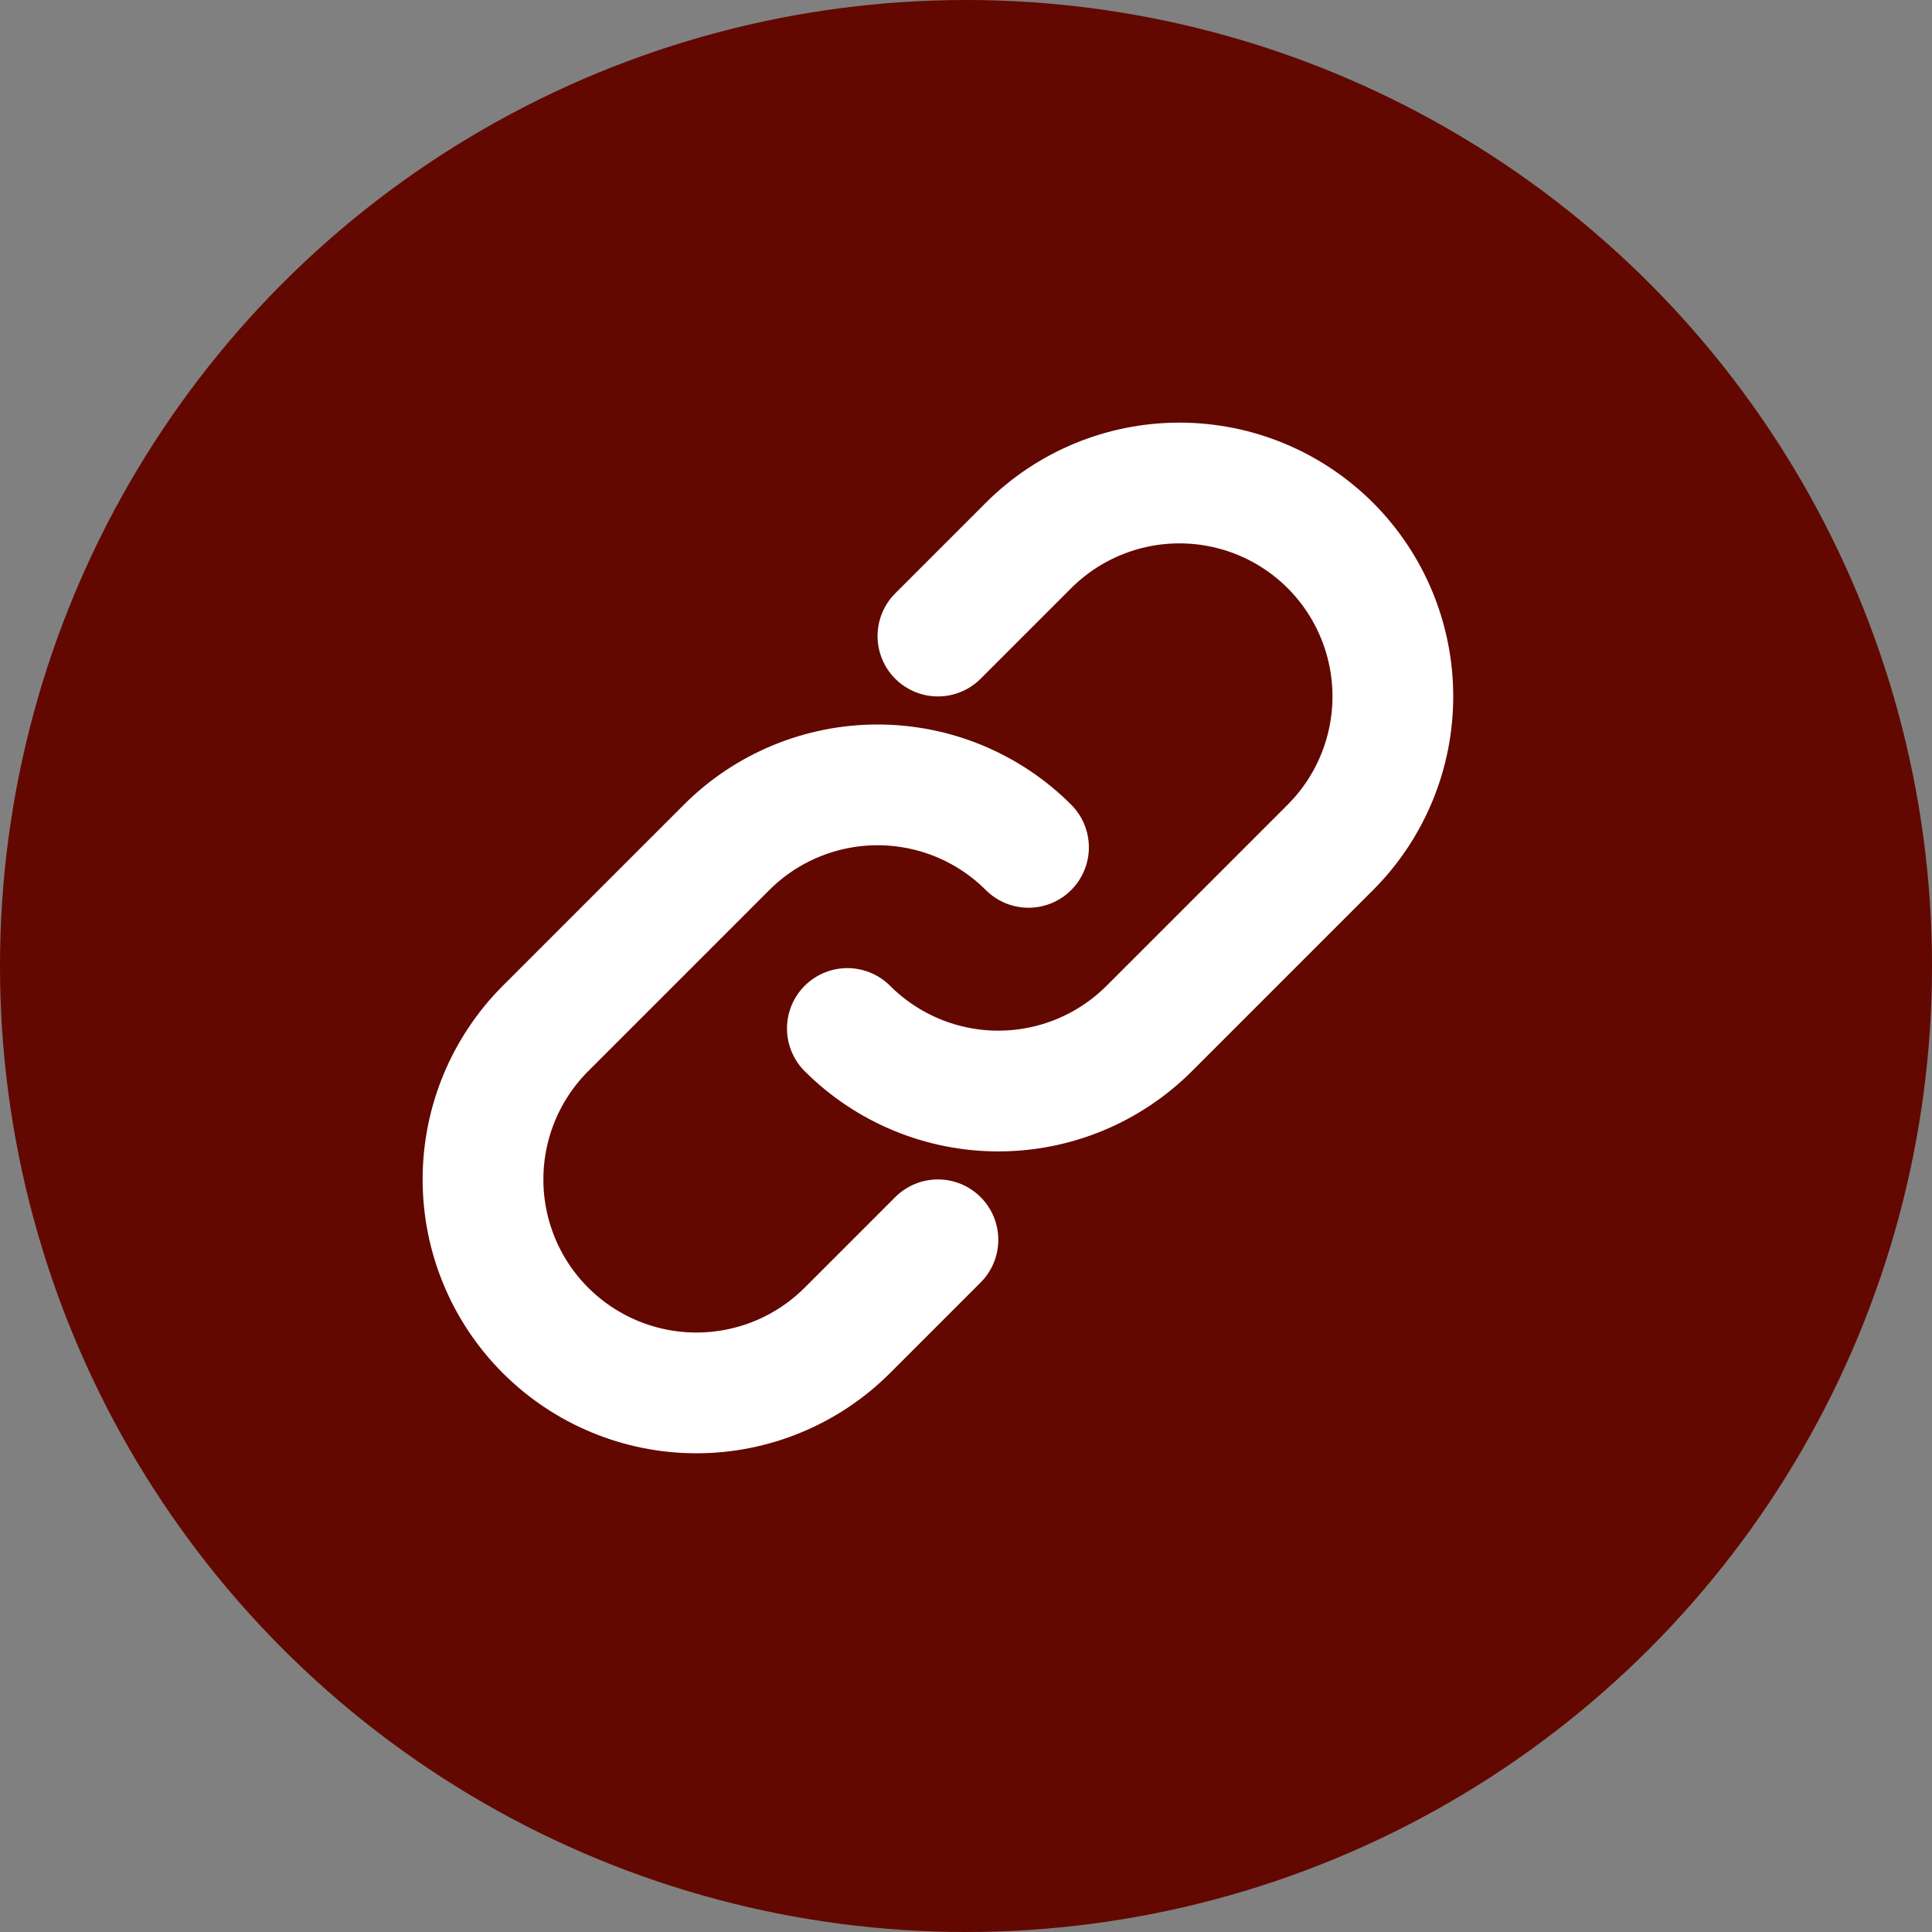
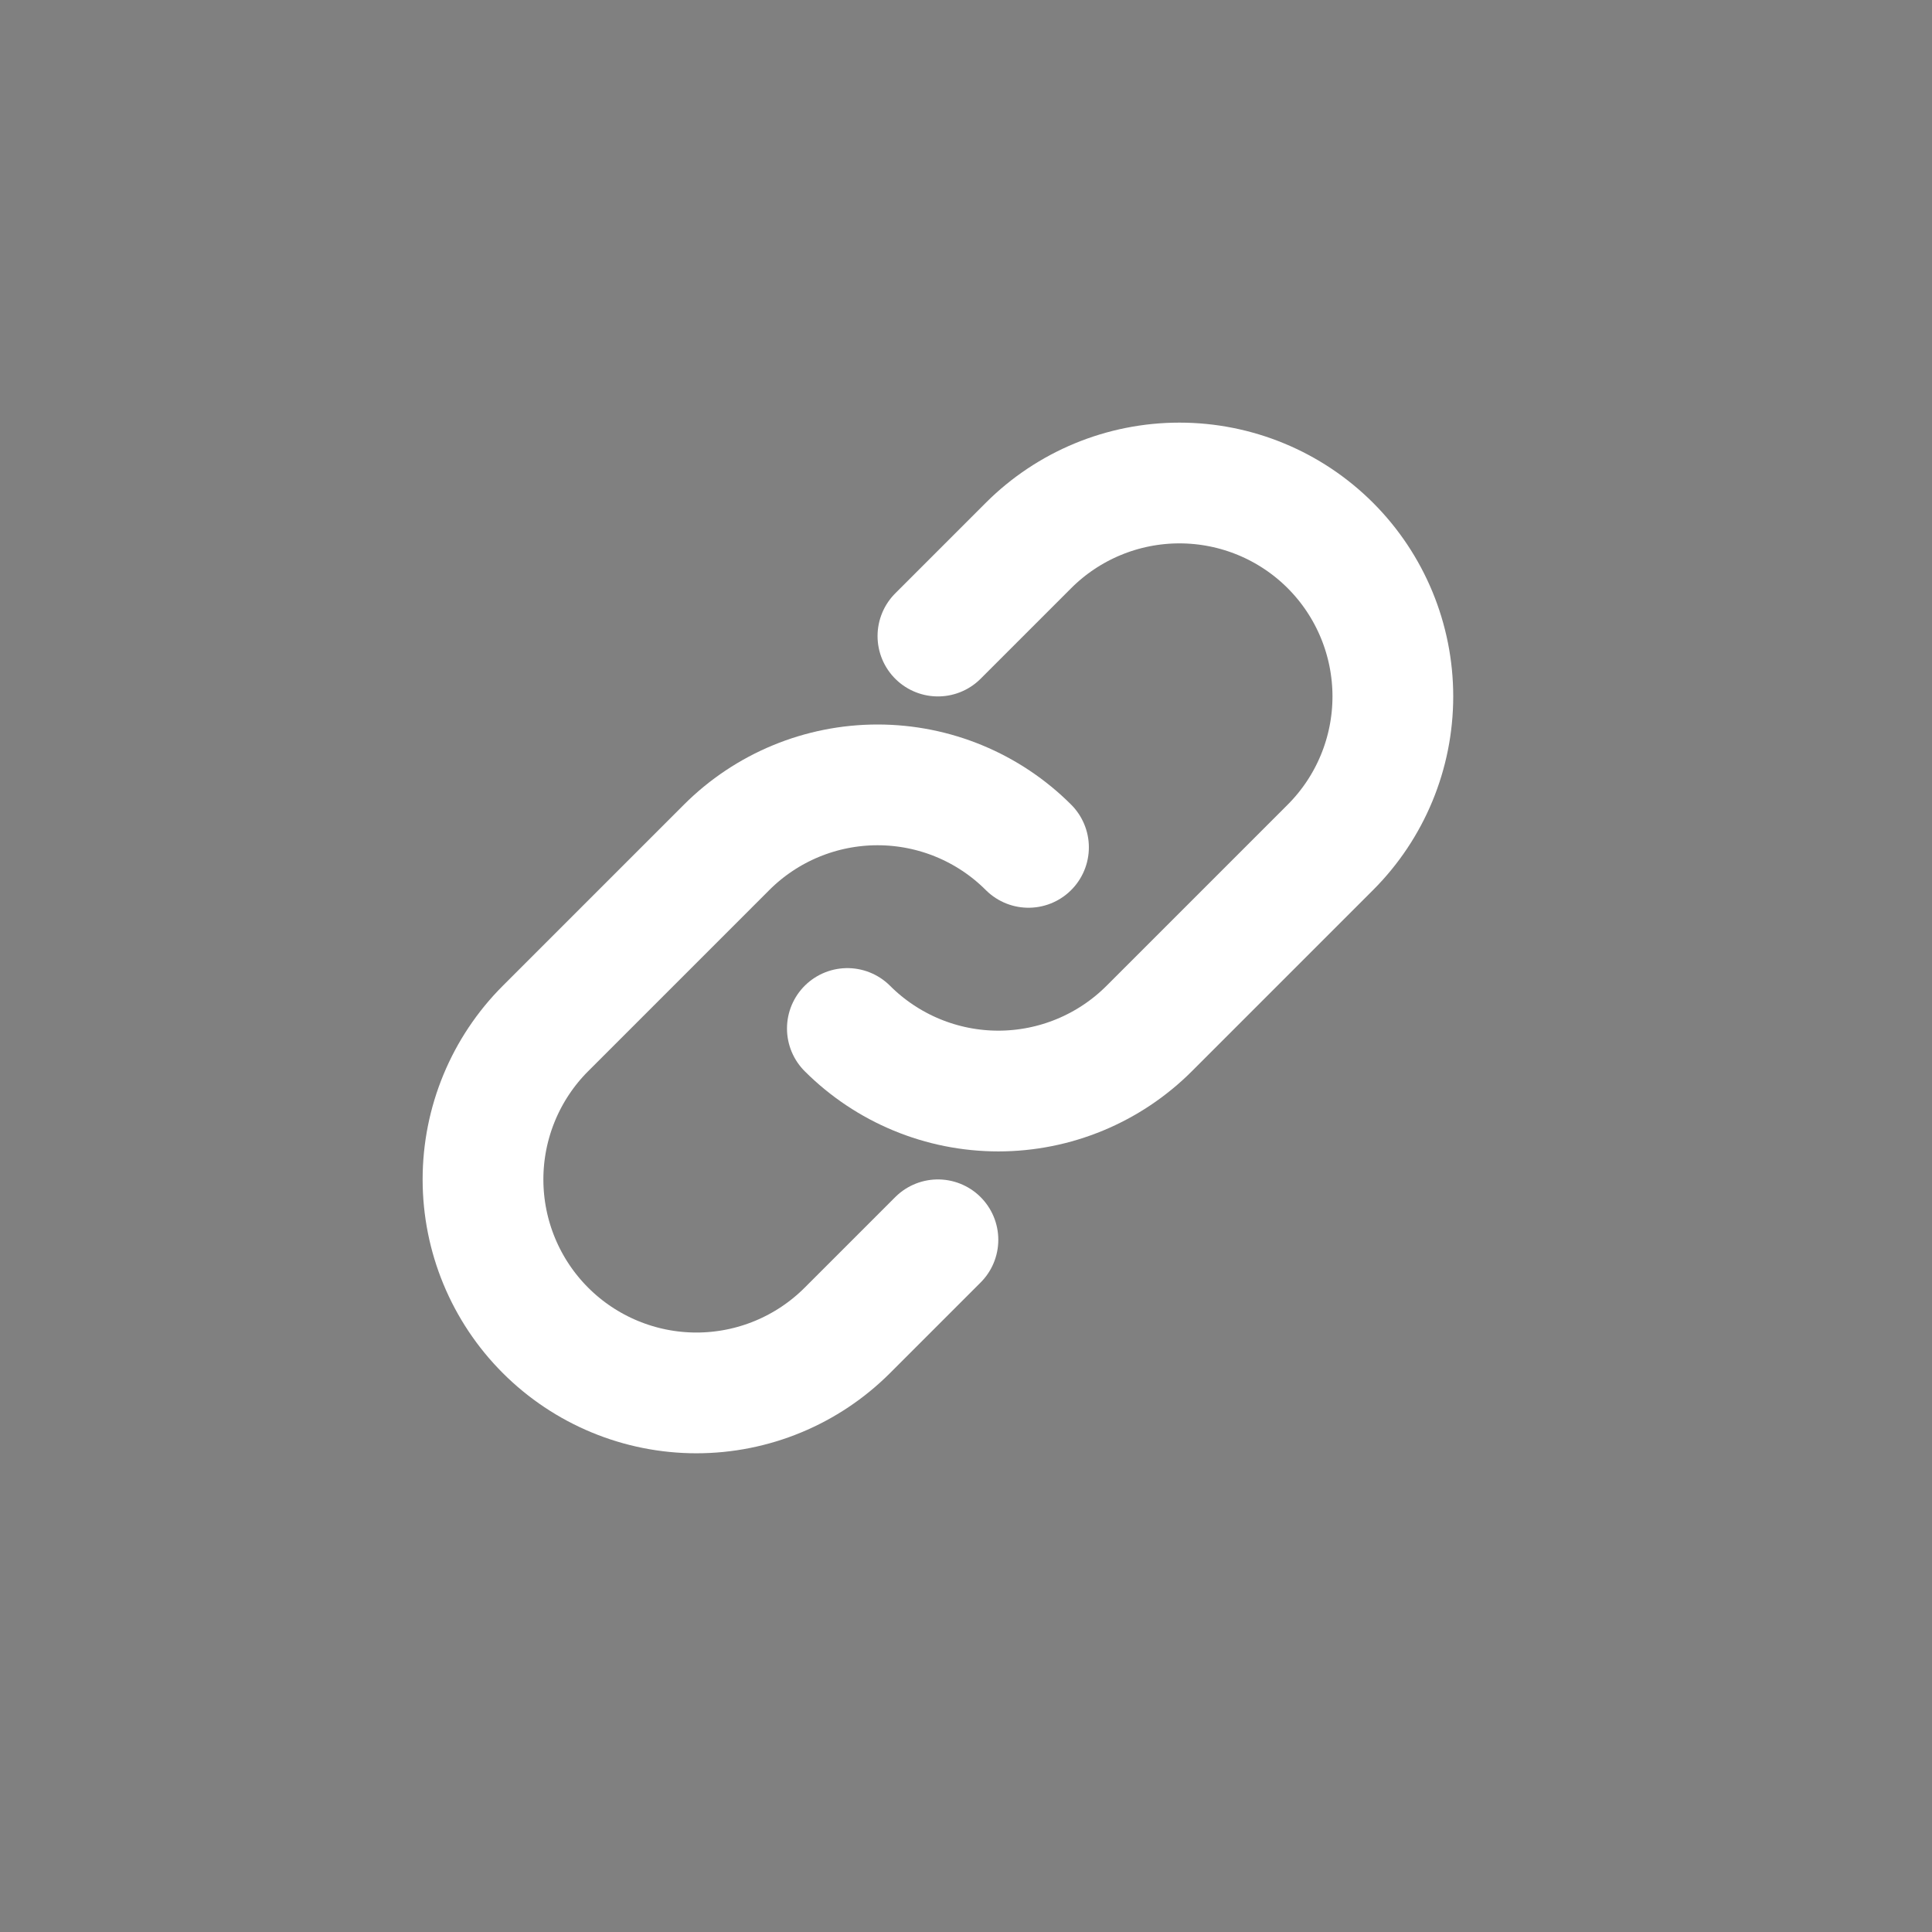
<svg xmlns="http://www.w3.org/2000/svg" width="32" height="32" viewBox="0 0 32 32" fill="none">
  <rect x="0" y="0" width="32" height="32" fill="#808080" stroke="none" />
-   <circle cx="16" cy="16" r="16" fill="#620800" />
  <path d="M15.535 20.535L14.035 22.035C13.372 22.698 12.473 23.071 11.535 23.071C10.598 23.071 9.698 22.698 9.035 22.035C8.372 21.372 8 20.473 8 19.535C8 18.598 8.372 17.698 9.035 17.035L12.035 14.035C12.698 13.372 13.598 13 14.535 13C15.473 13 16.372 13.372 17.035 14.035" stroke="white" stroke-width="2" stroke-linecap="round" />
  <path d="M15.535 10.535L17.035 9.035C17.698 8.372 18.598 8 19.535 8C20.473 8 21.372 8.372 22.035 9.035C22.698 9.698 23.07 10.598 23.07 11.535C23.07 12.473 22.698 13.372 22.035 14.035L19.035 17.035C18.372 17.698 17.473 18.071 16.535 18.071C15.598 18.071 14.698 17.698 14.035 17.035" stroke="white" stroke-width="2" stroke-linecap="round" />
</svg>